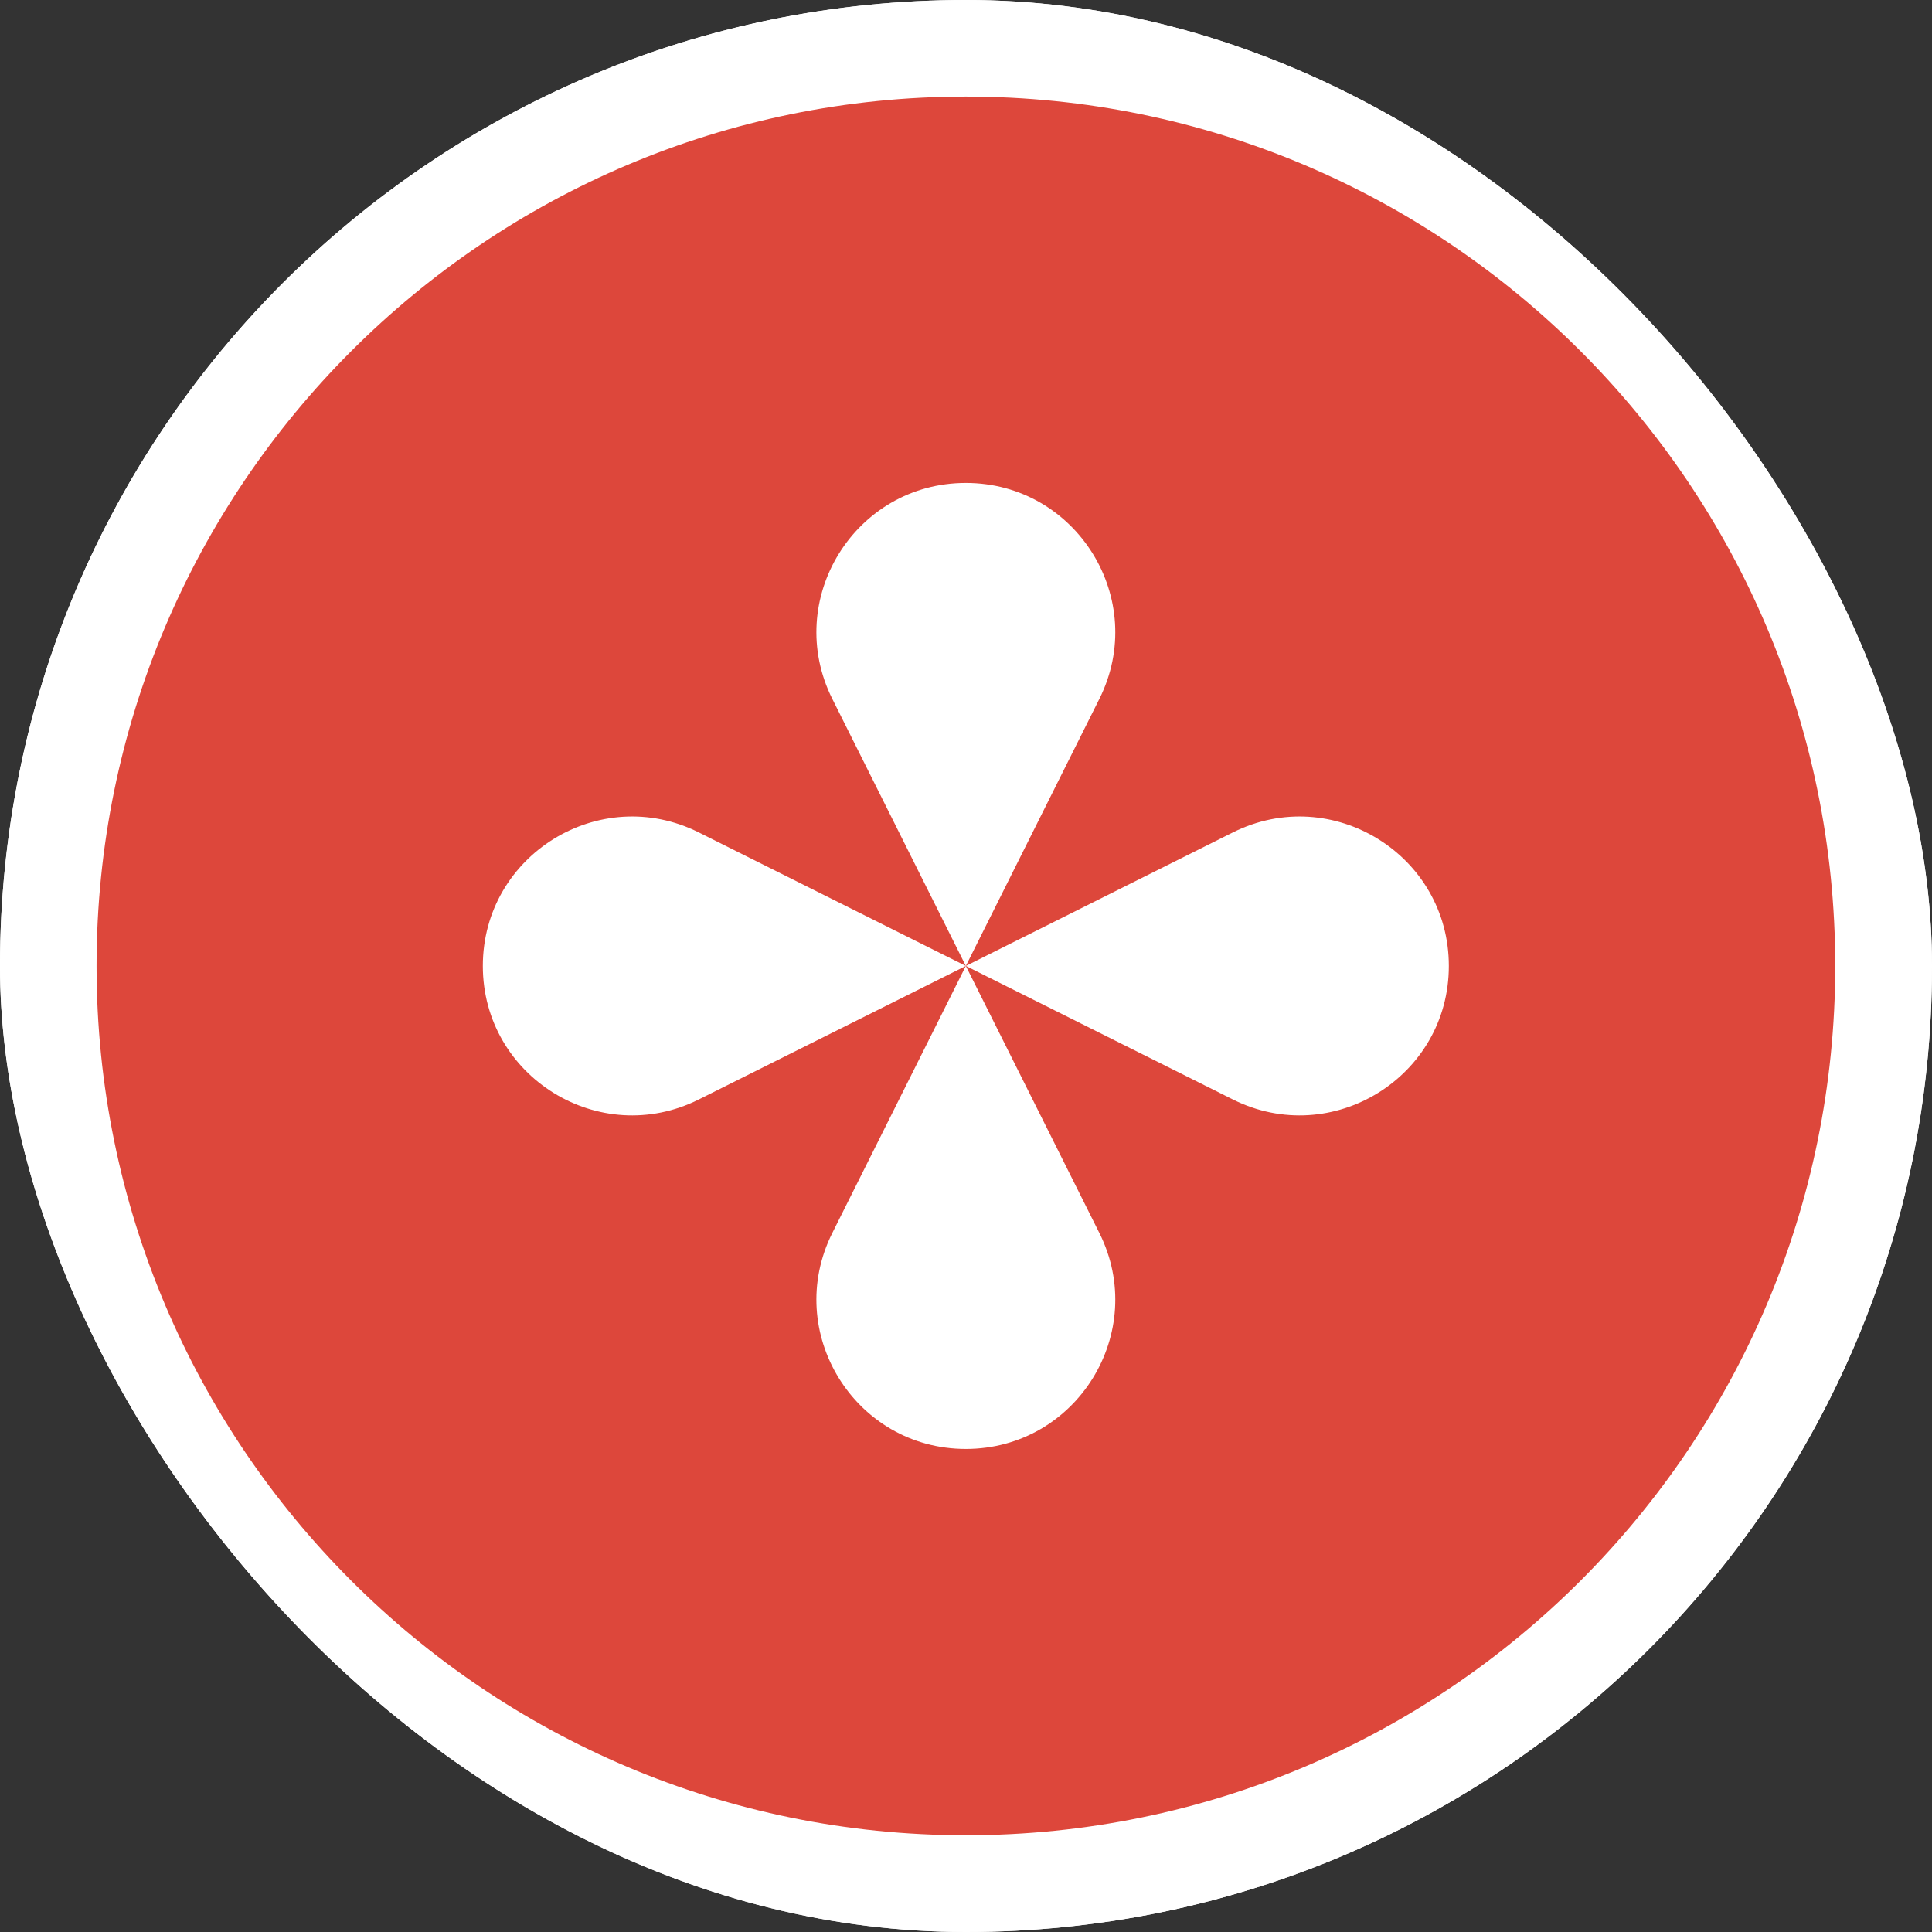
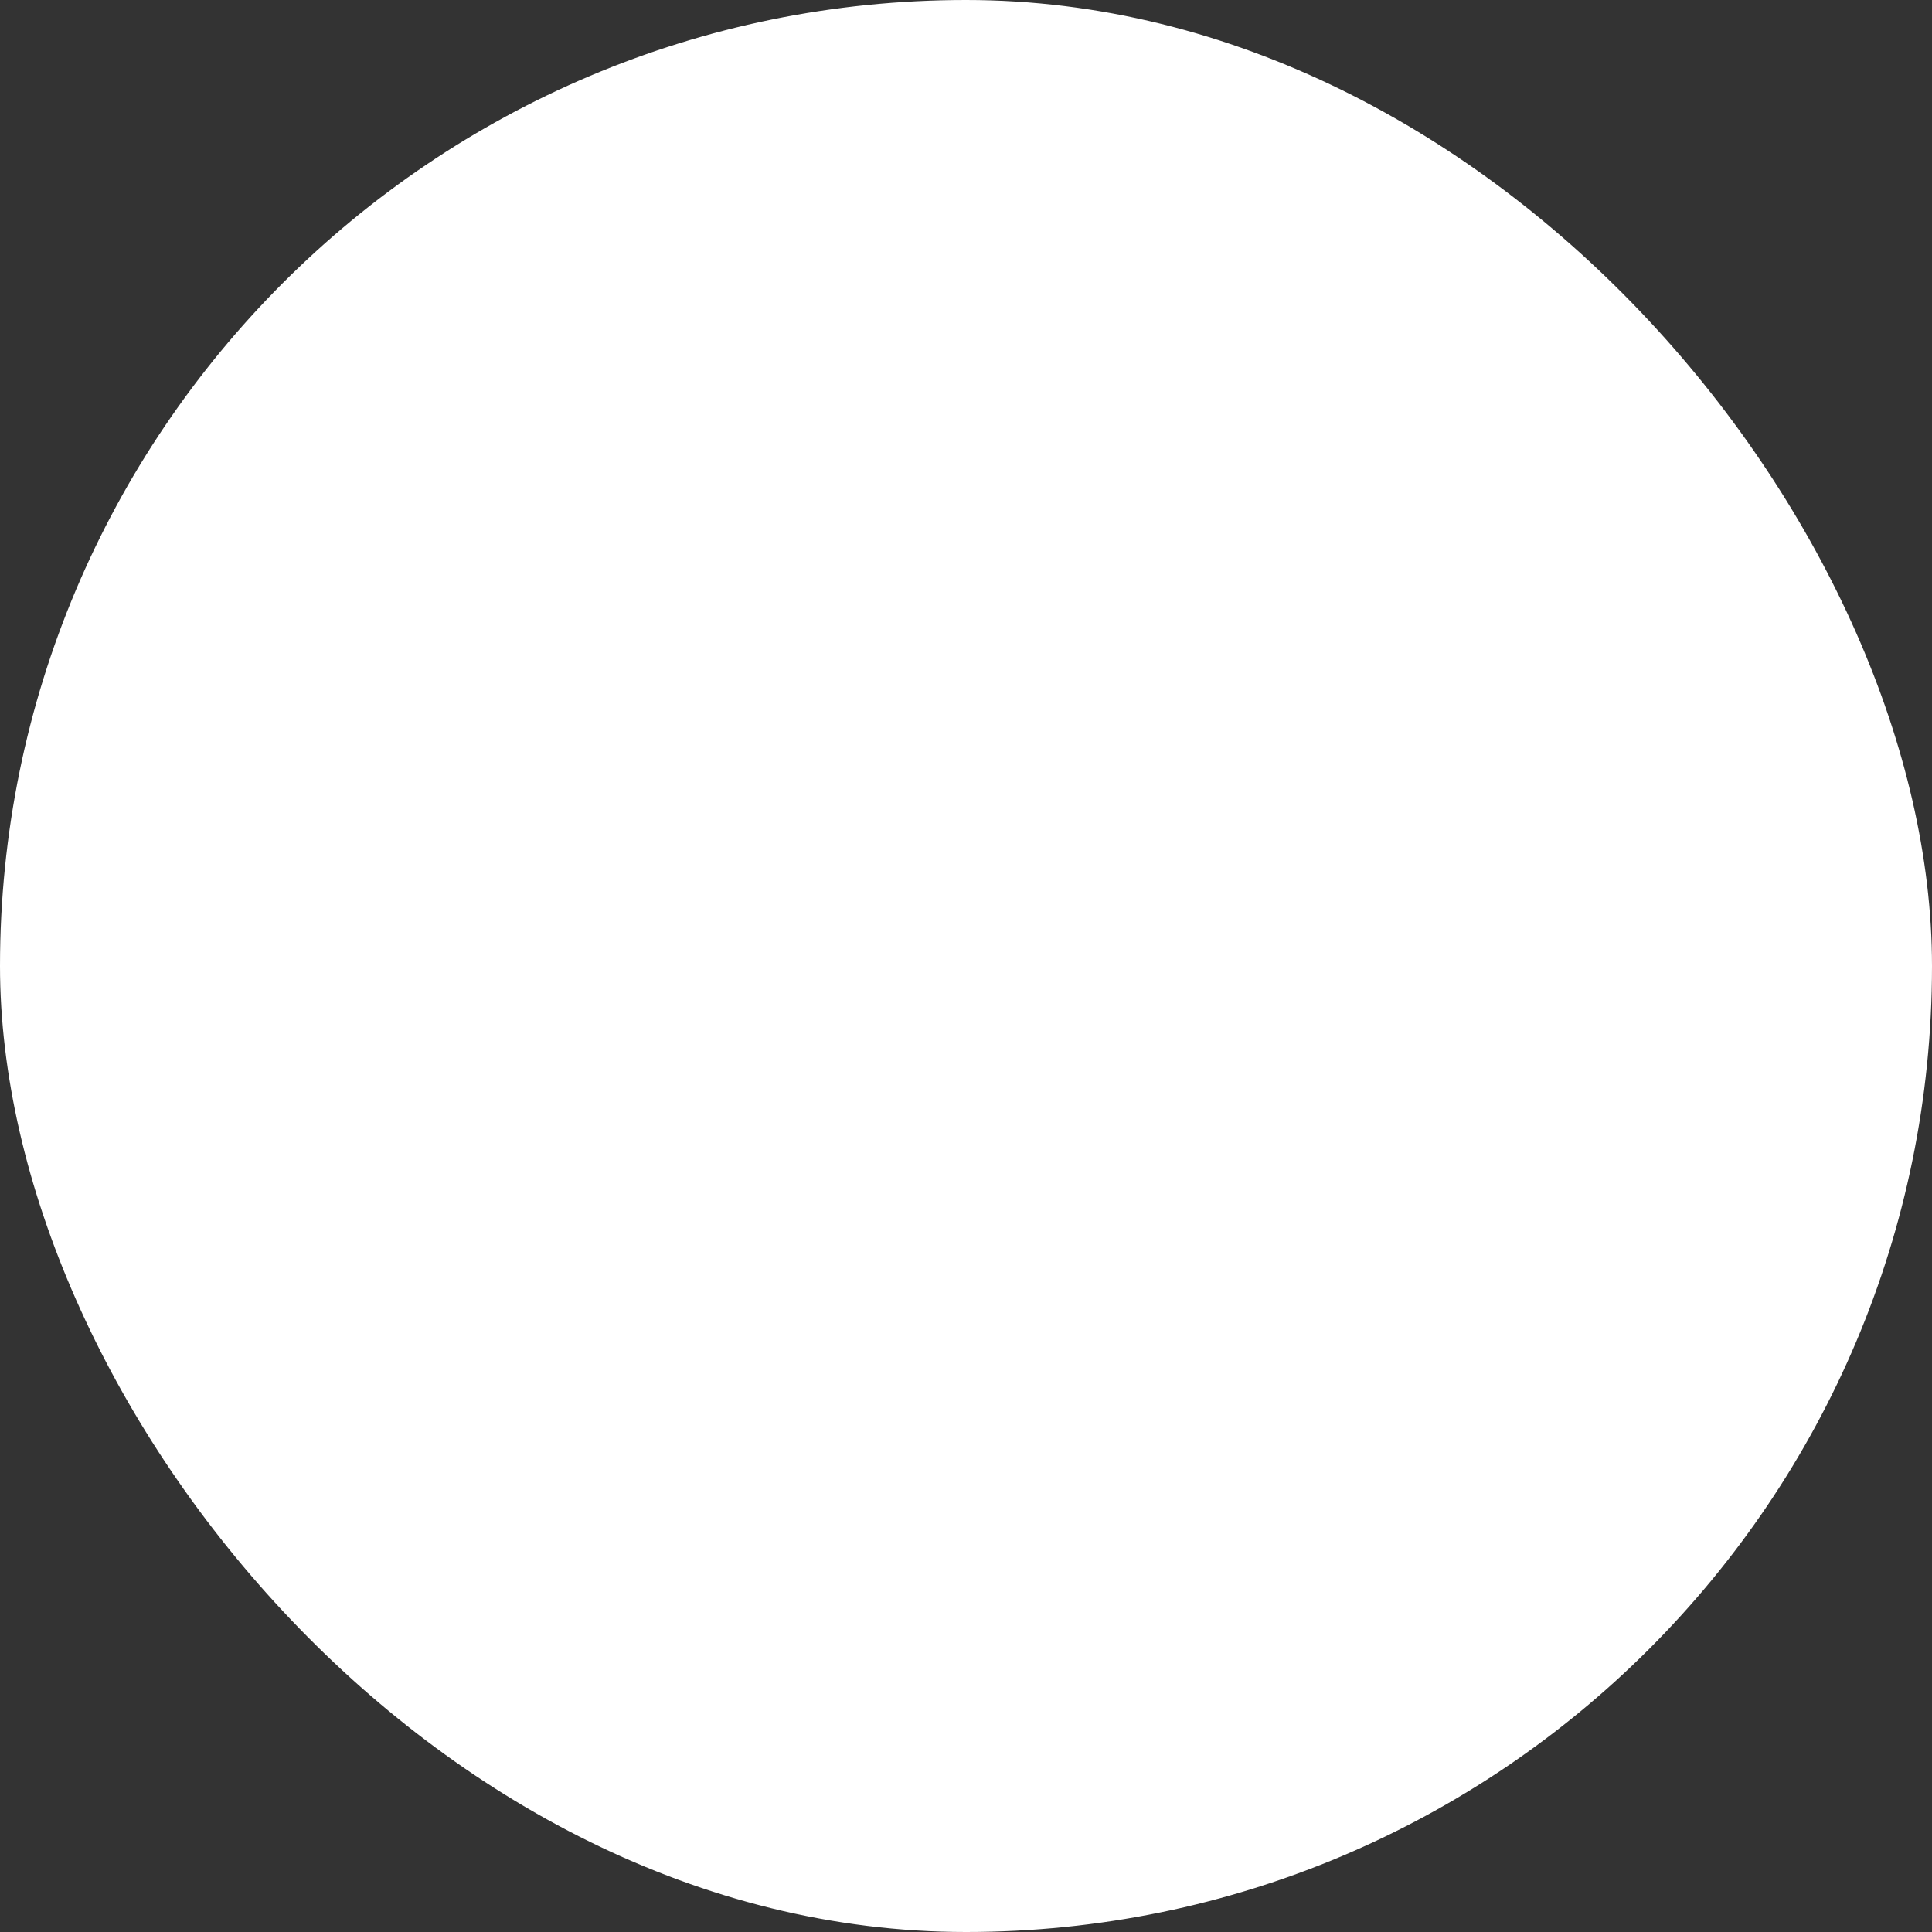
<svg xmlns="http://www.w3.org/2000/svg" version="1.1" width="1000" height="1000">
  <rect width="100%" height="100%" fill="#333333" stroke="none" />
  <g clip-path="url(#SvgjsClipPath1035)">
    <rect width="1000" height="1000" fill="#ffffff" />
    <g transform="matrix(1.953,0,0,1.953,0,0)">
      <svg version="1.1" width="512" height="512">
        <svg width="512" height="512" viewBox="0 0 512 512" fill="none">
-           <rect width="512" height="512" fill="white" />
-           <path fill-rule="evenodd" clip-rule="evenodd" d="M255.989 486.393C383.236 486.393 486.389 383.239 486.389 255.993C486.389 128.746 383.236 25.593 255.989 25.593C128.743 25.593 25.589 128.746 25.589 255.993C25.589 383.239 128.743 486.393 255.989 486.393ZM220.593 326.764C207.442 353.066 226.568 384.012 255.974 384.012C285.38 384.012 304.506 353.066 291.355 326.764L255.974 256.002L326.737 291.383C353.038 304.534 383.984 285.408 383.984 256.002C383.984 226.596 353.038 207.47 326.737 220.621L255.974 256.002L291.355 185.24C304.506 158.938 285.38 127.992 255.974 127.992C226.568 127.992 207.442 158.938 220.593 185.24L255.974 256.002L185.212 220.621C158.91 207.47 127.964 226.596 127.964 256.002C127.964 285.408 158.91 304.534 185.212 291.383L255.974 256.002L220.593 326.764Z" fill="#DD473B" />
-         </svg>
+           </svg>
      </svg>
    </g>
  </g>
  <defs>
    <clipPath id="SvgjsClipPath1035">
      <rect width="1000" height="1000" x="0" y="0" rx="500" ry="500" />
    </clipPath>
  </defs>
</svg>